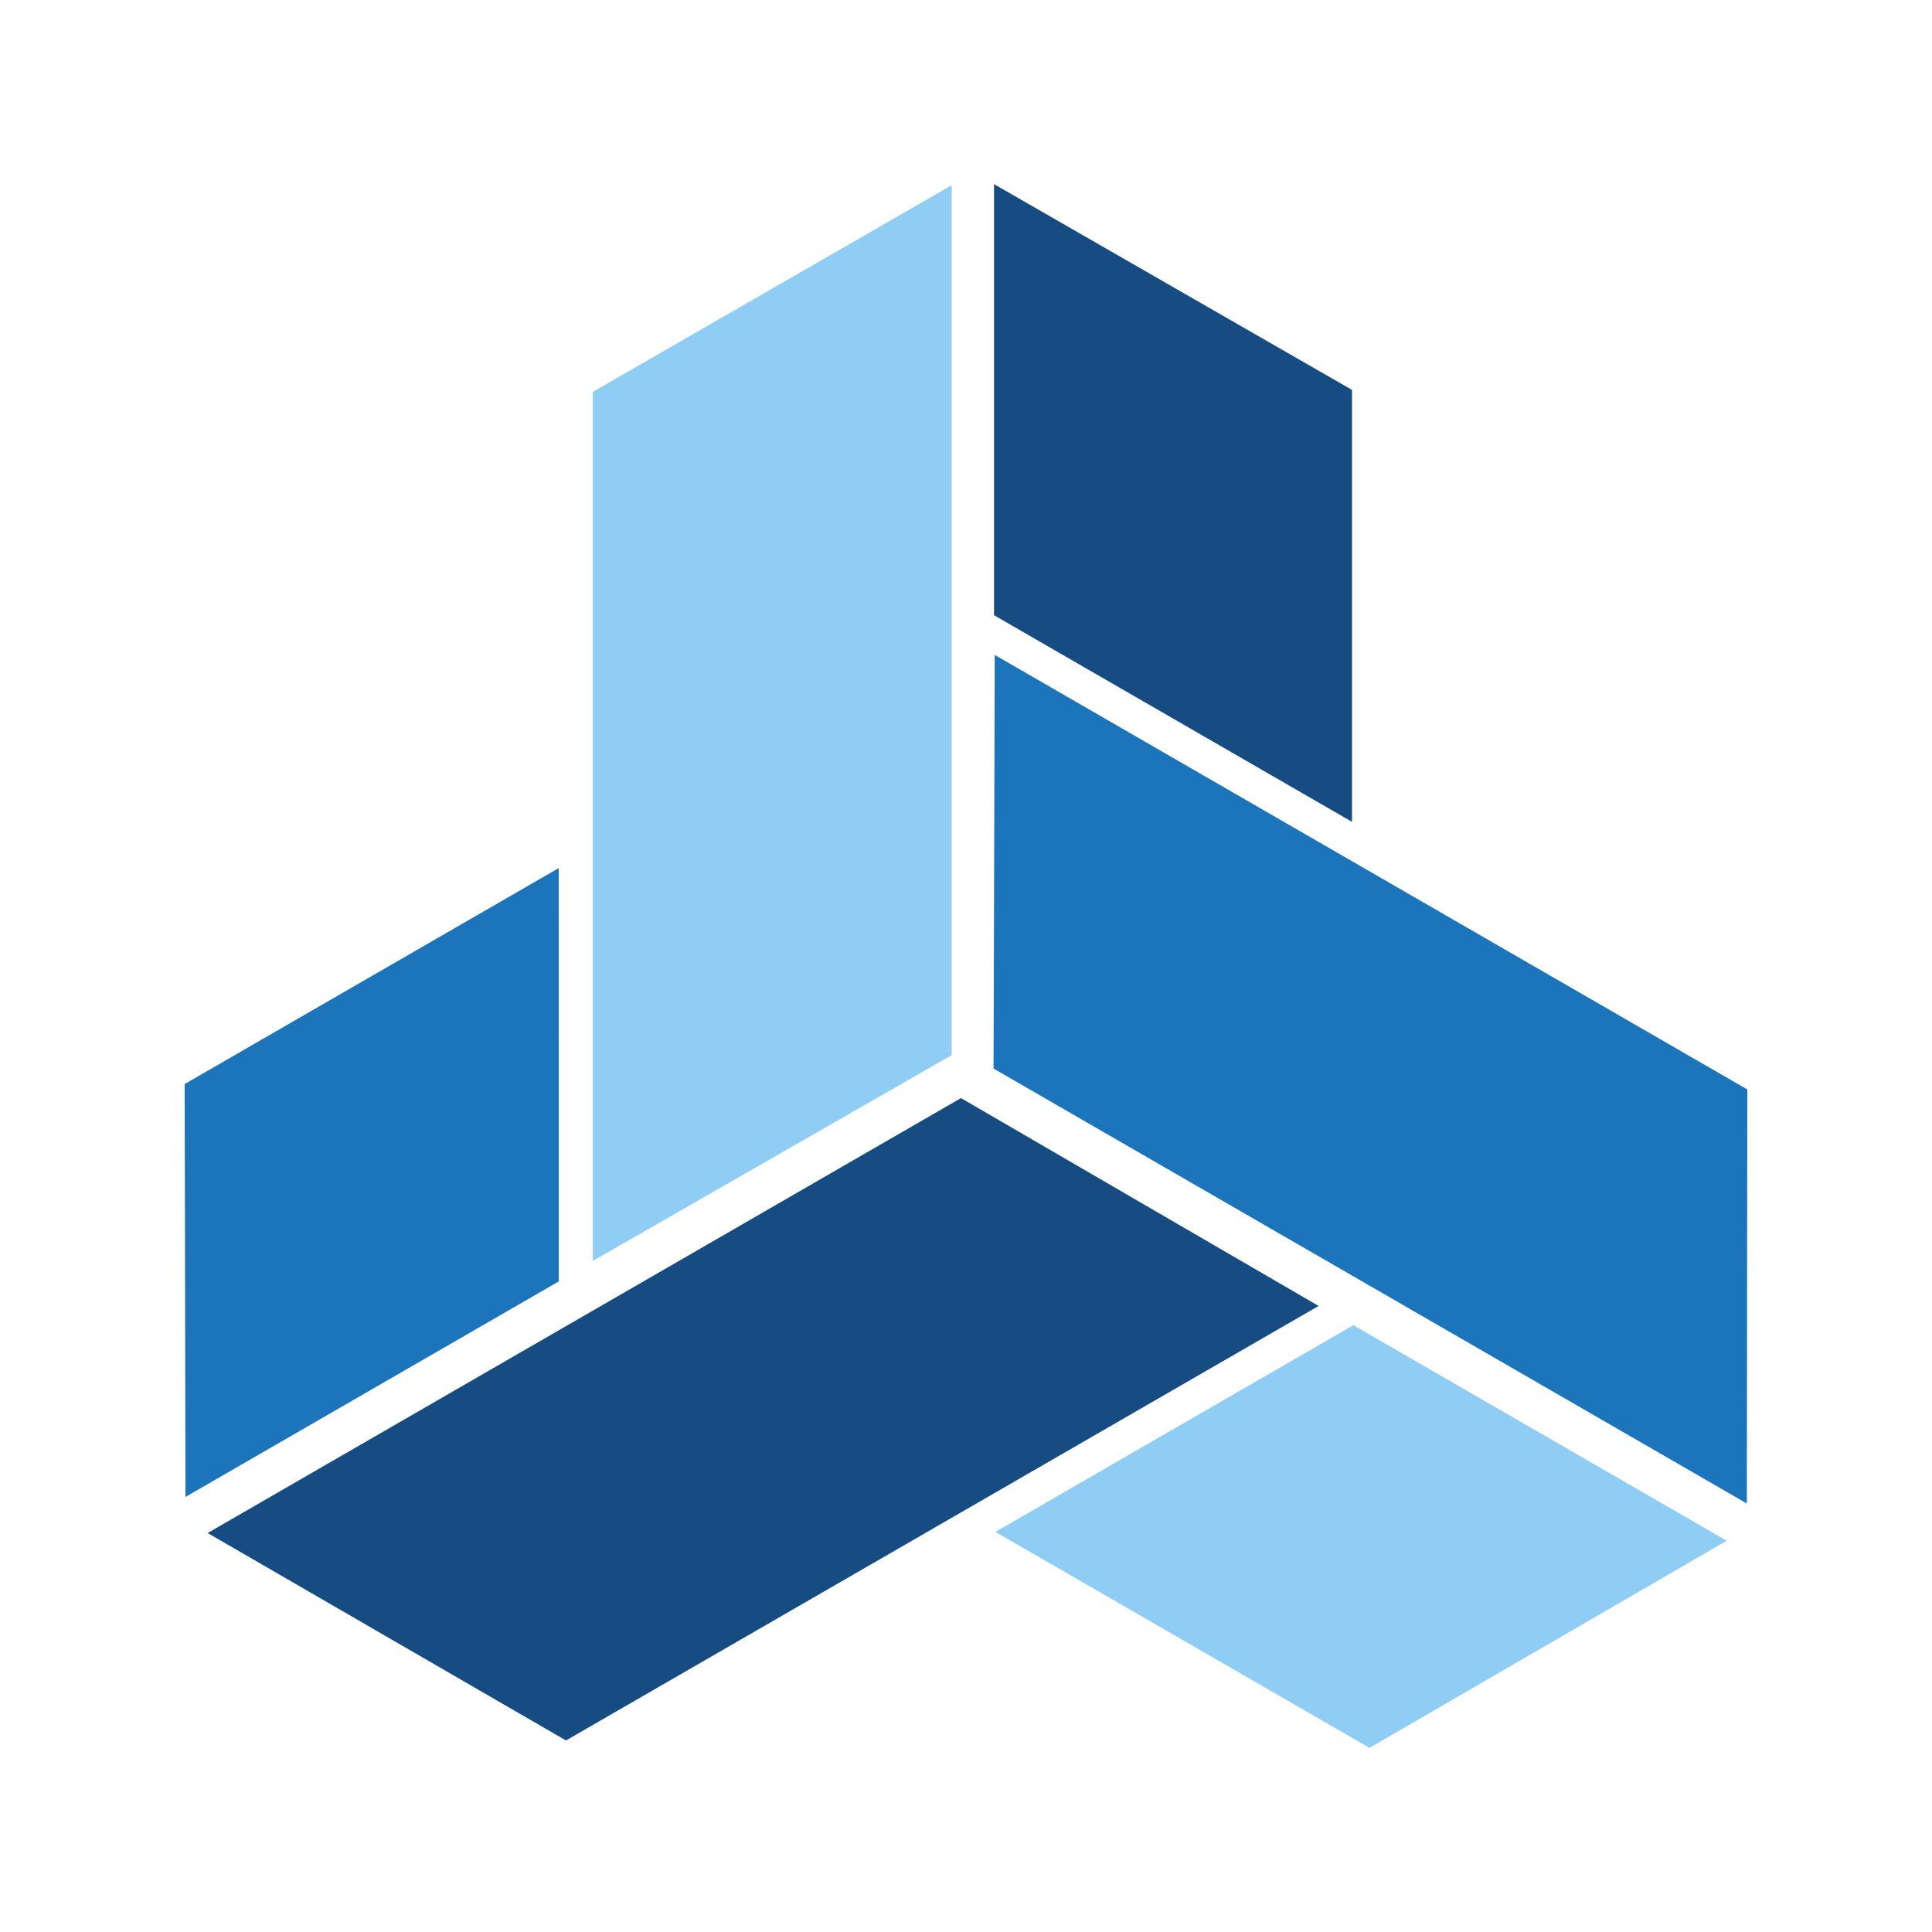
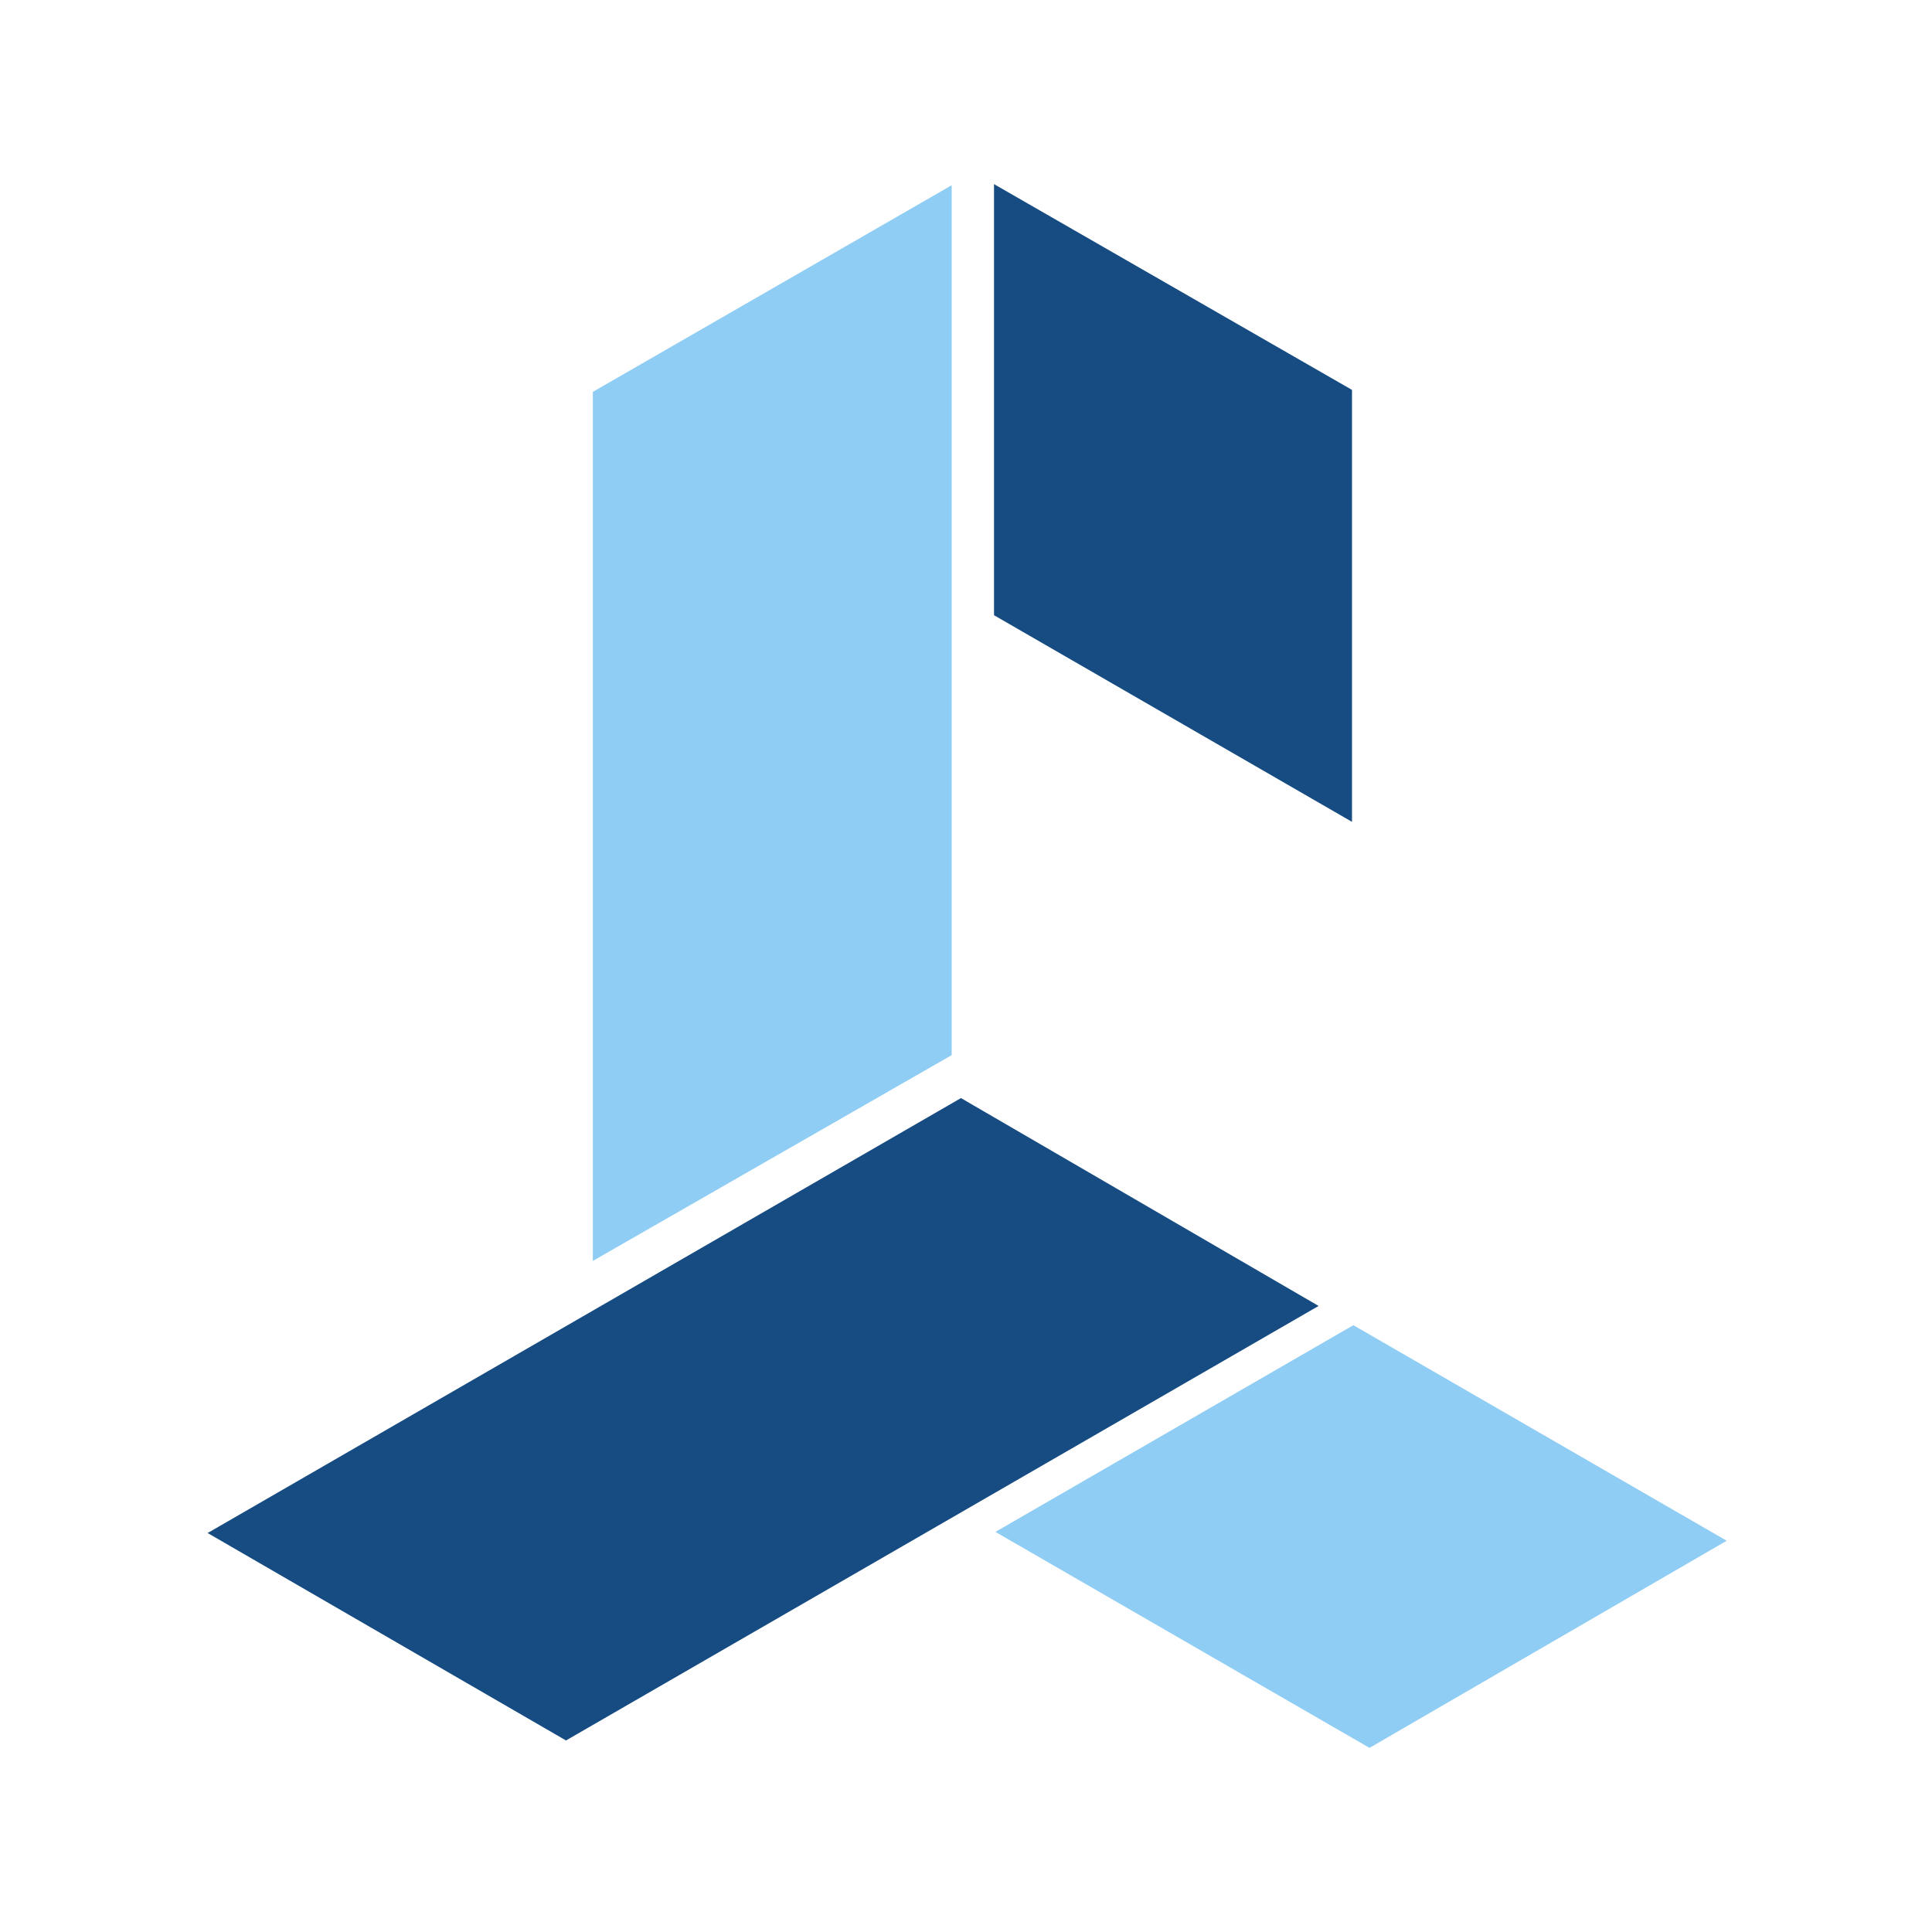
<svg xmlns="http://www.w3.org/2000/svg" width="2500" height="2500" viewBox="0 0 192.756 192.756">
  <g fill-rule="evenodd" clip-rule="evenodd">
-     <path fill="#fff" d="M0 0h192.756v192.756H0V0z" />
-     <path d="M56.469 173.647l75.088-43.352-35.681-20.739-75.161 43.394 35.754 20.697zM134.889 38.9v43.095L99.174 61.38V18.371L134.889 38.9z" fill="#164c82" />
+     <path d="M56.469 173.647l75.088-43.352-35.681-20.739-75.161 43.394 35.754 20.697zM134.889 38.9v43.095L99.174 61.38V18.371L134.889 38.9" fill="#164c82" />
    <path d="M59.148 39.097v86.705l35.802-20.531v-86.79L59.148 39.097zm77.487 135.289l-37.322-21.548 35.711-20.623 37.248 21.505-35.637 20.666z" fill="#8fcdf4" />
-     <path d="M18.425 108.155l37.322-21.548.005 41.238-37.249 21.506-.078-41.196zm155.905.539L99.246 65.342l-.121 41.269 75.158 43.395.047-41.312z" fill="#1c74bb" />
  </g>
</svg>